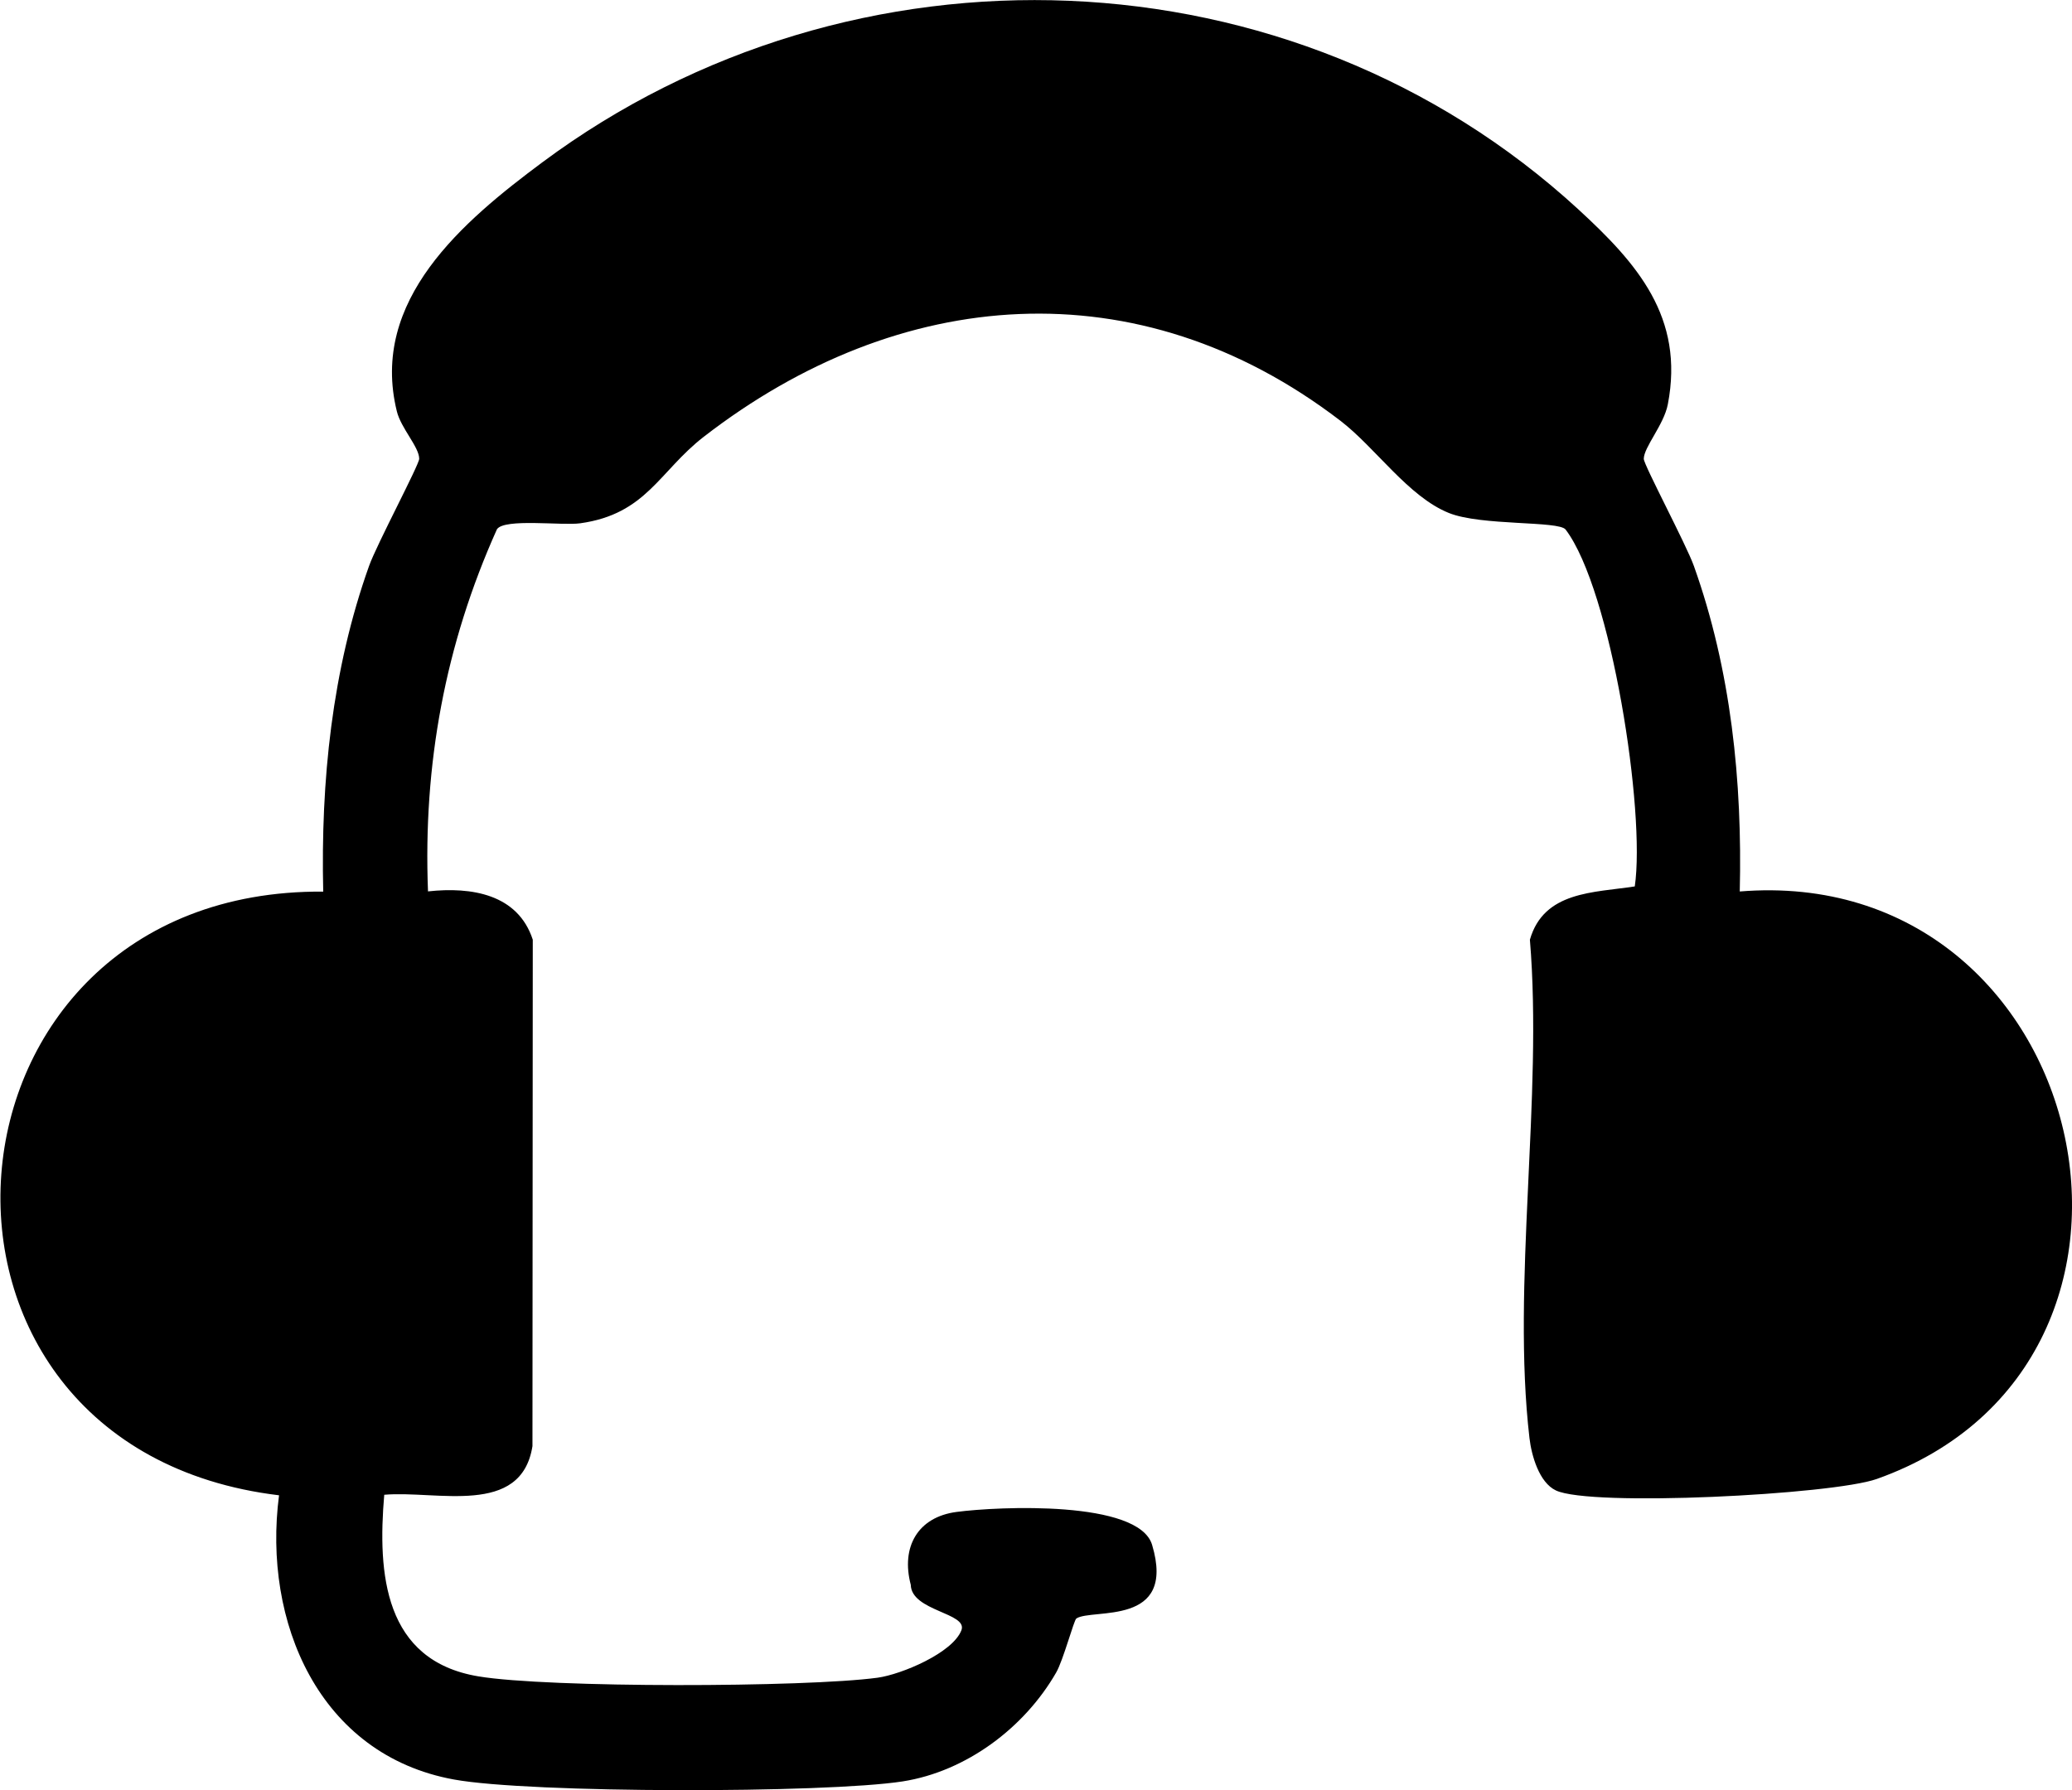
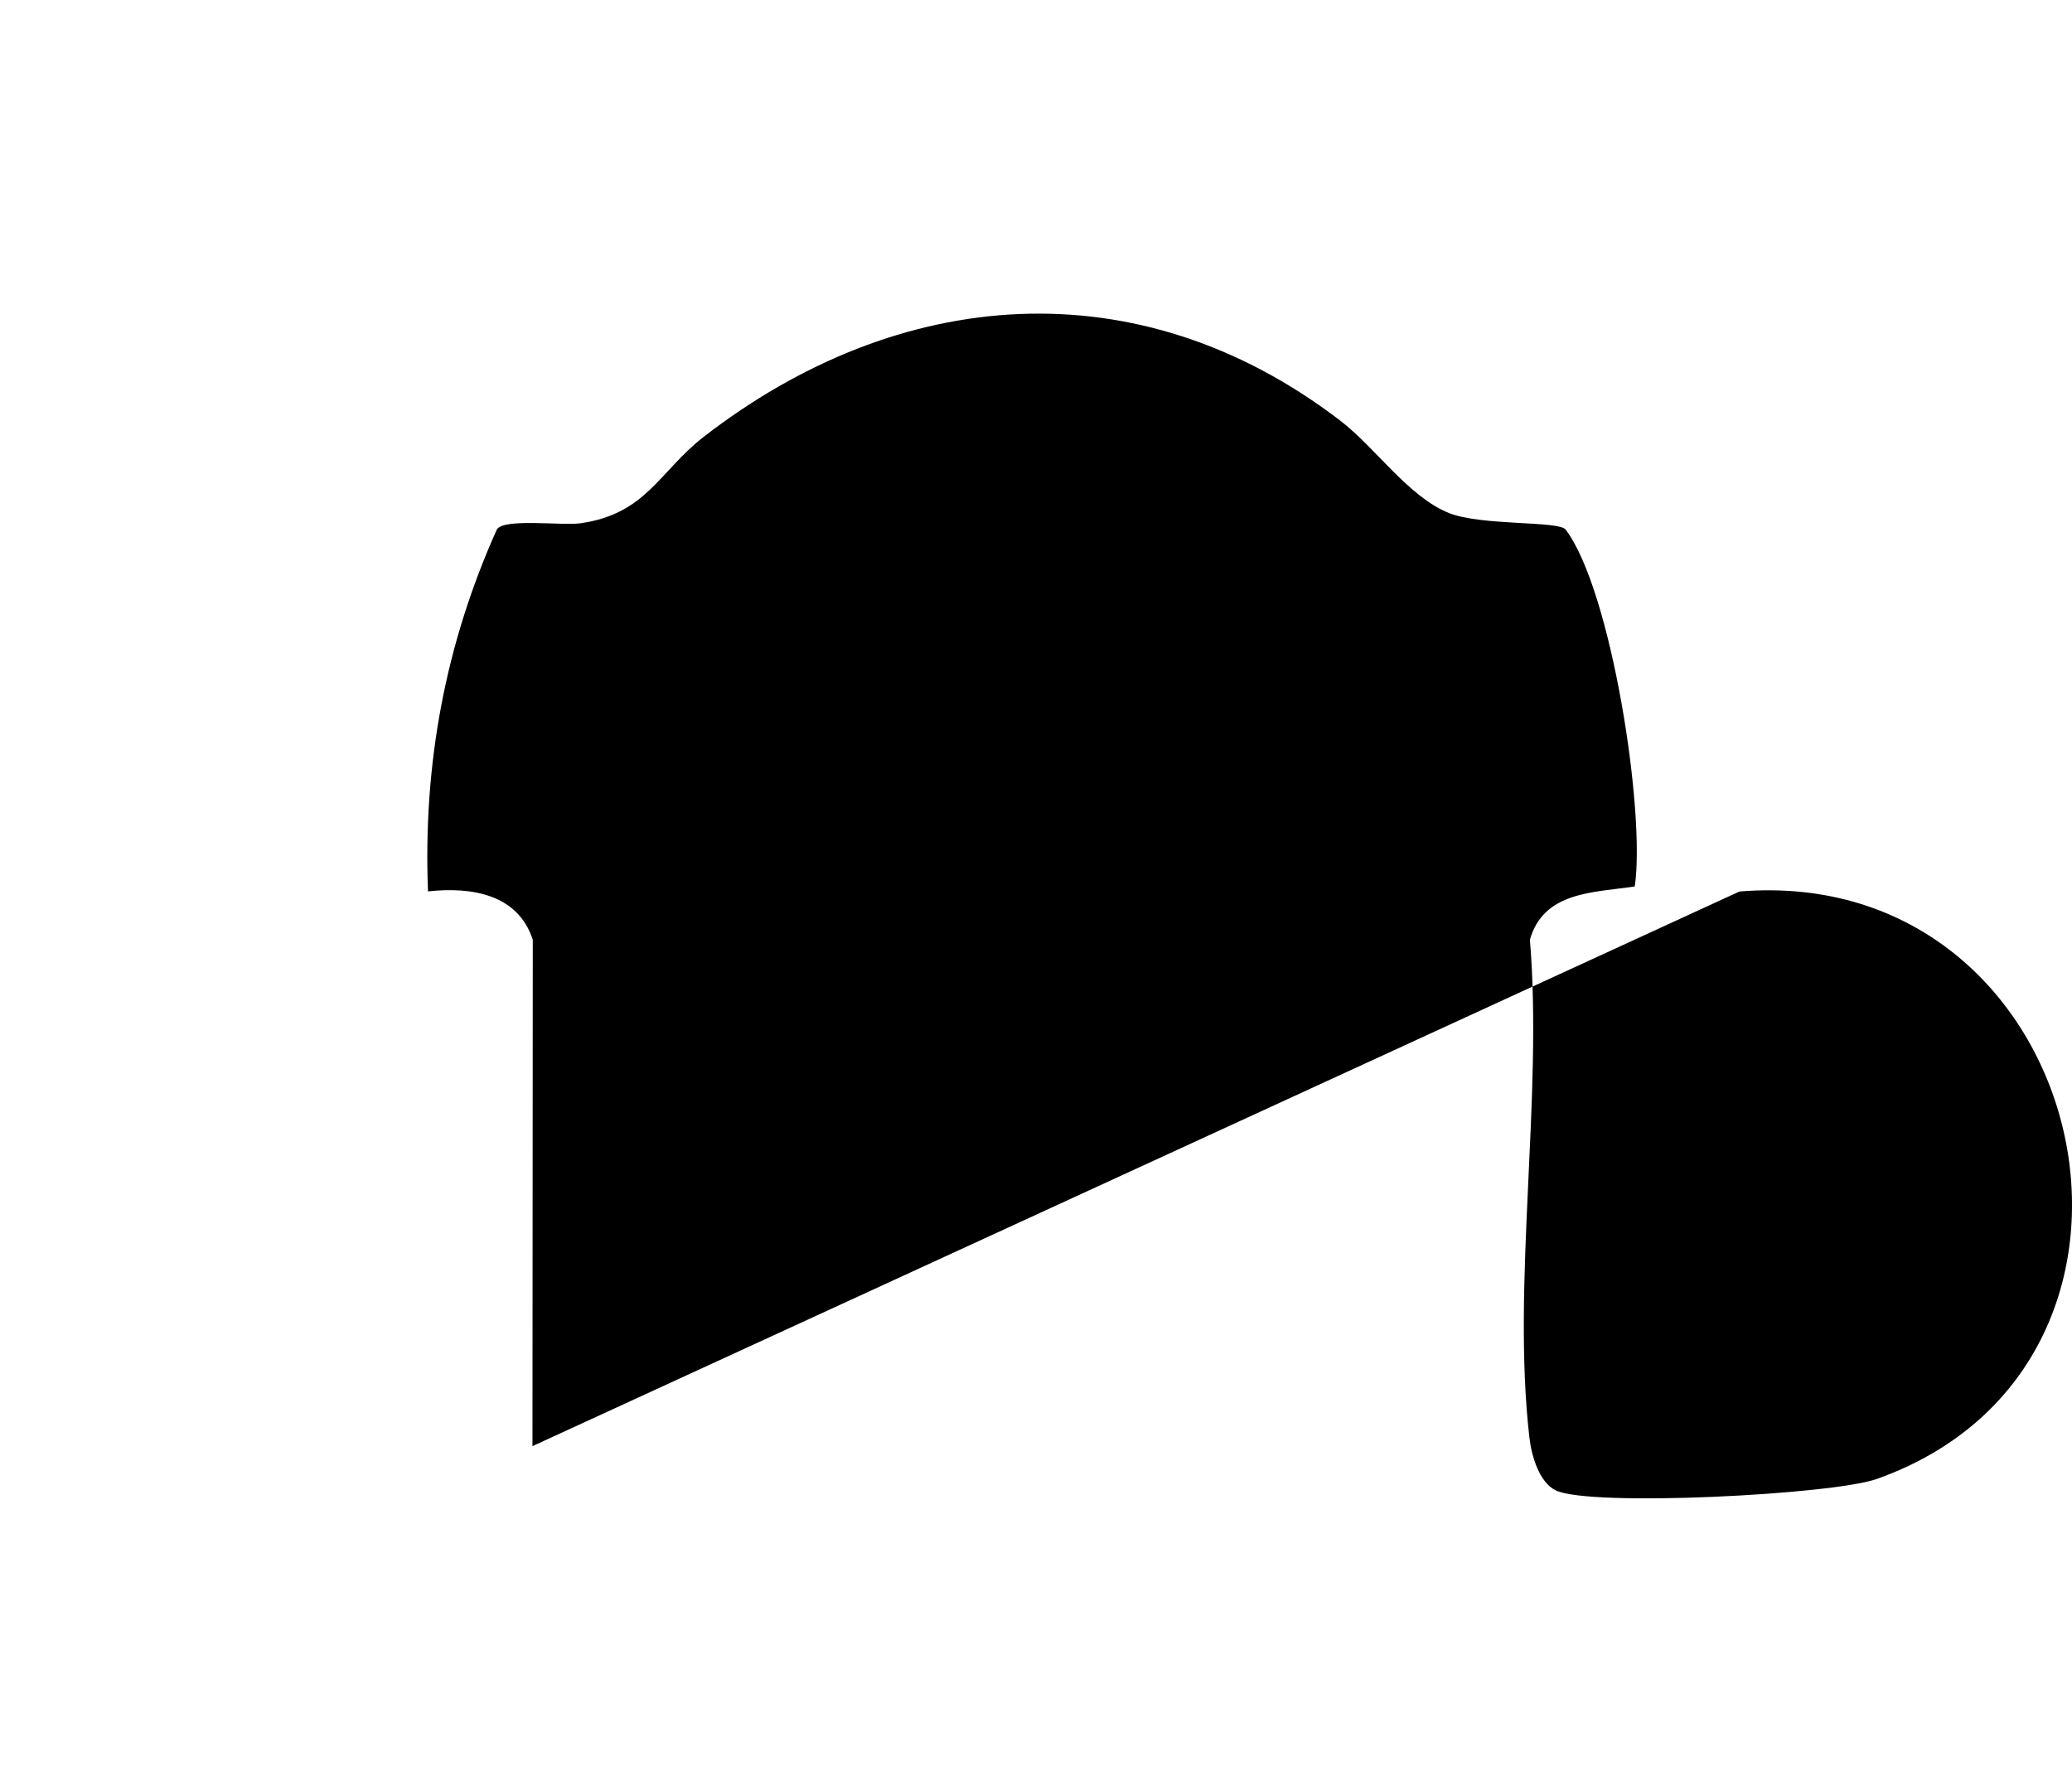
<svg xmlns="http://www.w3.org/2000/svg" id="Capa_2" data-name="Capa 2" viewBox="0 0 195.58 168.99">
  <g id="Capa_1-2" data-name="Capa 1">
-     <path d="M164.19,84.16c33.2-2.73,44.03,44.42,12.96,55.46-4.21,1.49-27,2.65-30.29,1.08-1.58-.75-2.3-3.3-2.49-4.94-1.69-14.5,1.28-32.19.04-47.05,1.32-4.59,6.02-4.43,9.9-5.03,1.03-7.01-2.21-28-6.53-33.69-.64-.84-7.95-.33-11.01-1.56-3.84-1.54-6.93-6.17-10.26-8.72-19.08-14.61-41.66-12.74-60.09,1.53-4.2,3.26-5.41,7.29-11.65,8.16-1.7.24-7.14-.49-7.86.56-4.89,10.88-6.98,22.21-6.51,34.19,4.11-.45,8.49.26,9.89,4.56l-.03,47.81c-1.06,6.69-9.03,4.16-13.99,4.59-.64,7.46-.02,15.65,8.87,17.14,6.58,1.11,30.91,1.05,37.7.13,2.25-.31,7.09-2.34,7.91-4.48.63-1.65-4.72-1.79-4.78-4.29-.94-3.56.65-6.4,4.33-6.88,3.95-.52,17.19-1.12,18.45,3.11,2.32,7.77-5.65,5.96-7.15,6.95-.23.15-1.24,3.96-1.91,5.11-2.99,5.2-8.48,9.33-14.49,10.27-7.31,1.13-35.19,1.13-42.35-.18-12.75-2.32-18.07-14.91-16.51-26.83-37.64-4.53-33.66-57.26,4.17-56.99-.24-10.4.82-20.92,4.33-30.75.71-2,4.73-9.55,4.73-10.11,0-1.11-1.72-2.88-2.11-4.48-2.59-10.5,6.26-17.95,13.75-23.52,29.24-21.74,70.75-20.37,97.77,4.45,5.54,5.09,10.04,10.18,8.45,18.41-.37,1.93-2.27,4.05-2.27,5.15,0,.56,4.02,8.11,4.73,10.11,3.51,9.83,4.58,20.35,4.33,30.75Z" />
+     <path d="M164.19,84.16c33.2-2.73,44.03,44.42,12.96,55.46-4.21,1.49-27,2.65-30.29,1.08-1.58-.75-2.3-3.3-2.49-4.94-1.69-14.5,1.28-32.19.04-47.05,1.32-4.59,6.02-4.43,9.9-5.03,1.03-7.01-2.21-28-6.53-33.69-.64-.84-7.95-.33-11.01-1.56-3.84-1.54-6.93-6.17-10.26-8.72-19.08-14.61-41.66-12.74-60.09,1.53-4.2,3.26-5.41,7.29-11.65,8.16-1.7.24-7.14-.49-7.86.56-4.89,10.88-6.98,22.21-6.51,34.19,4.11-.45,8.49.26,9.89,4.56l-.03,47.81Z" />
  </g>
</svg>